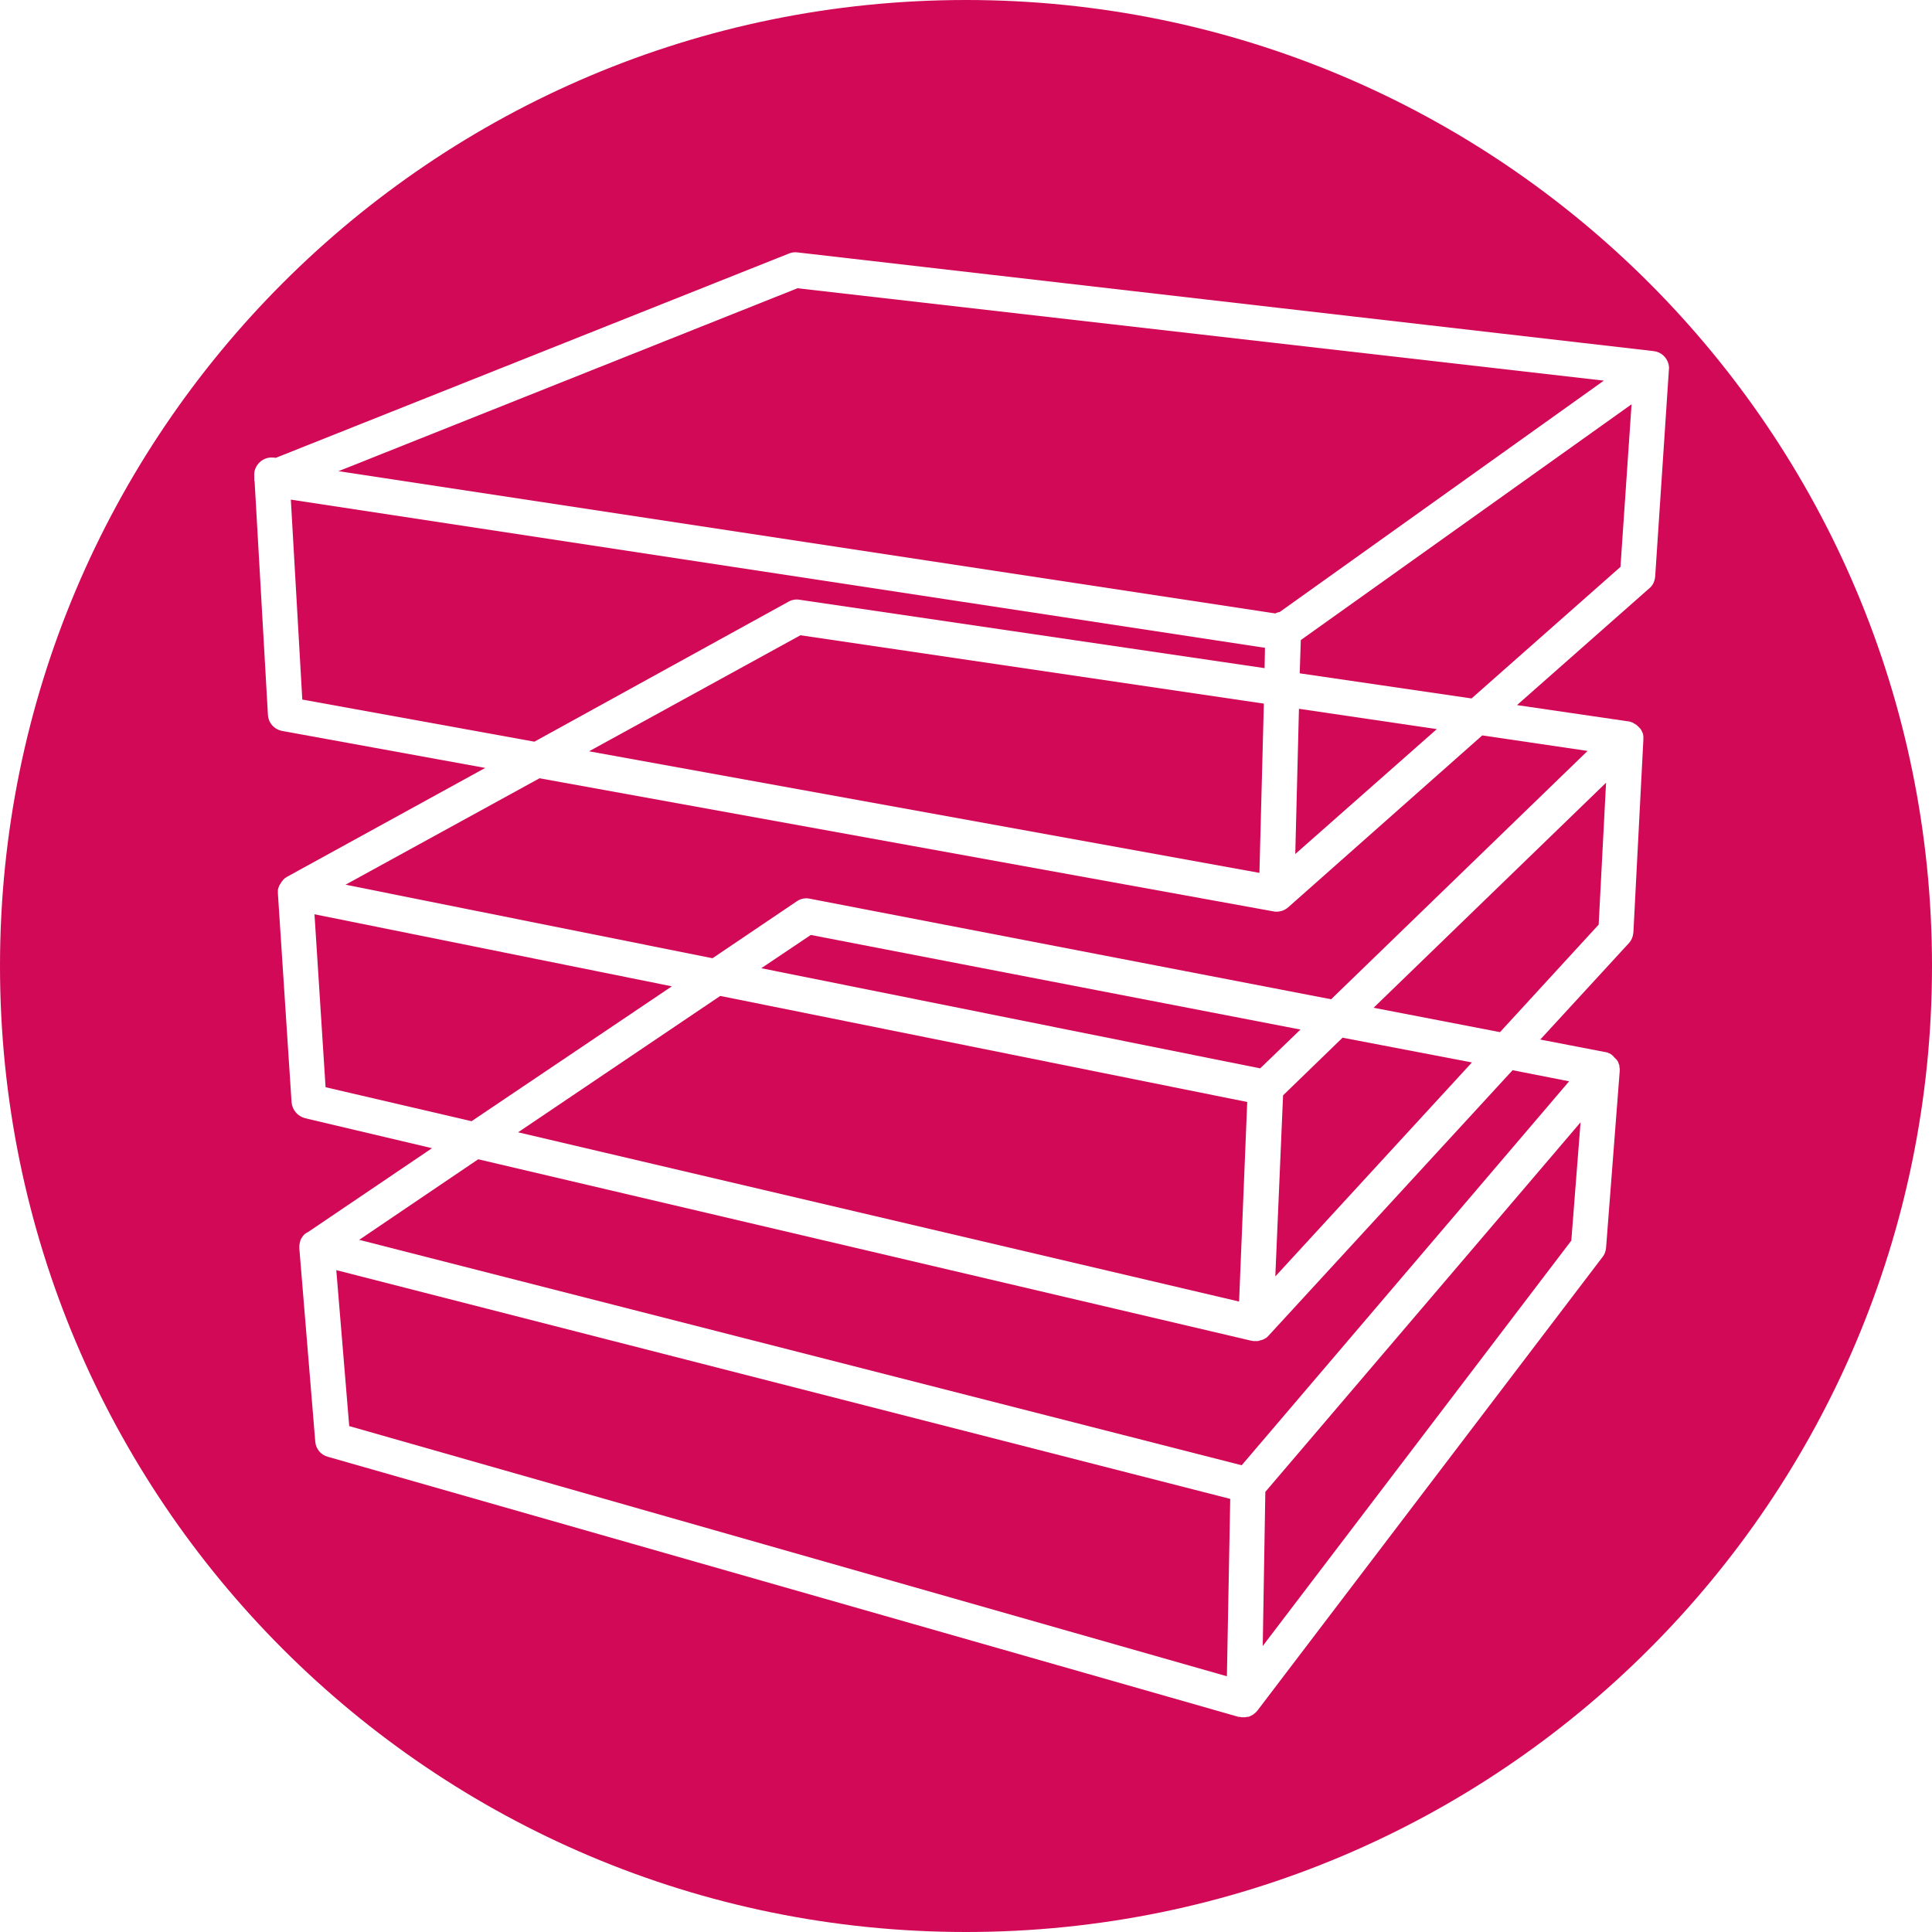
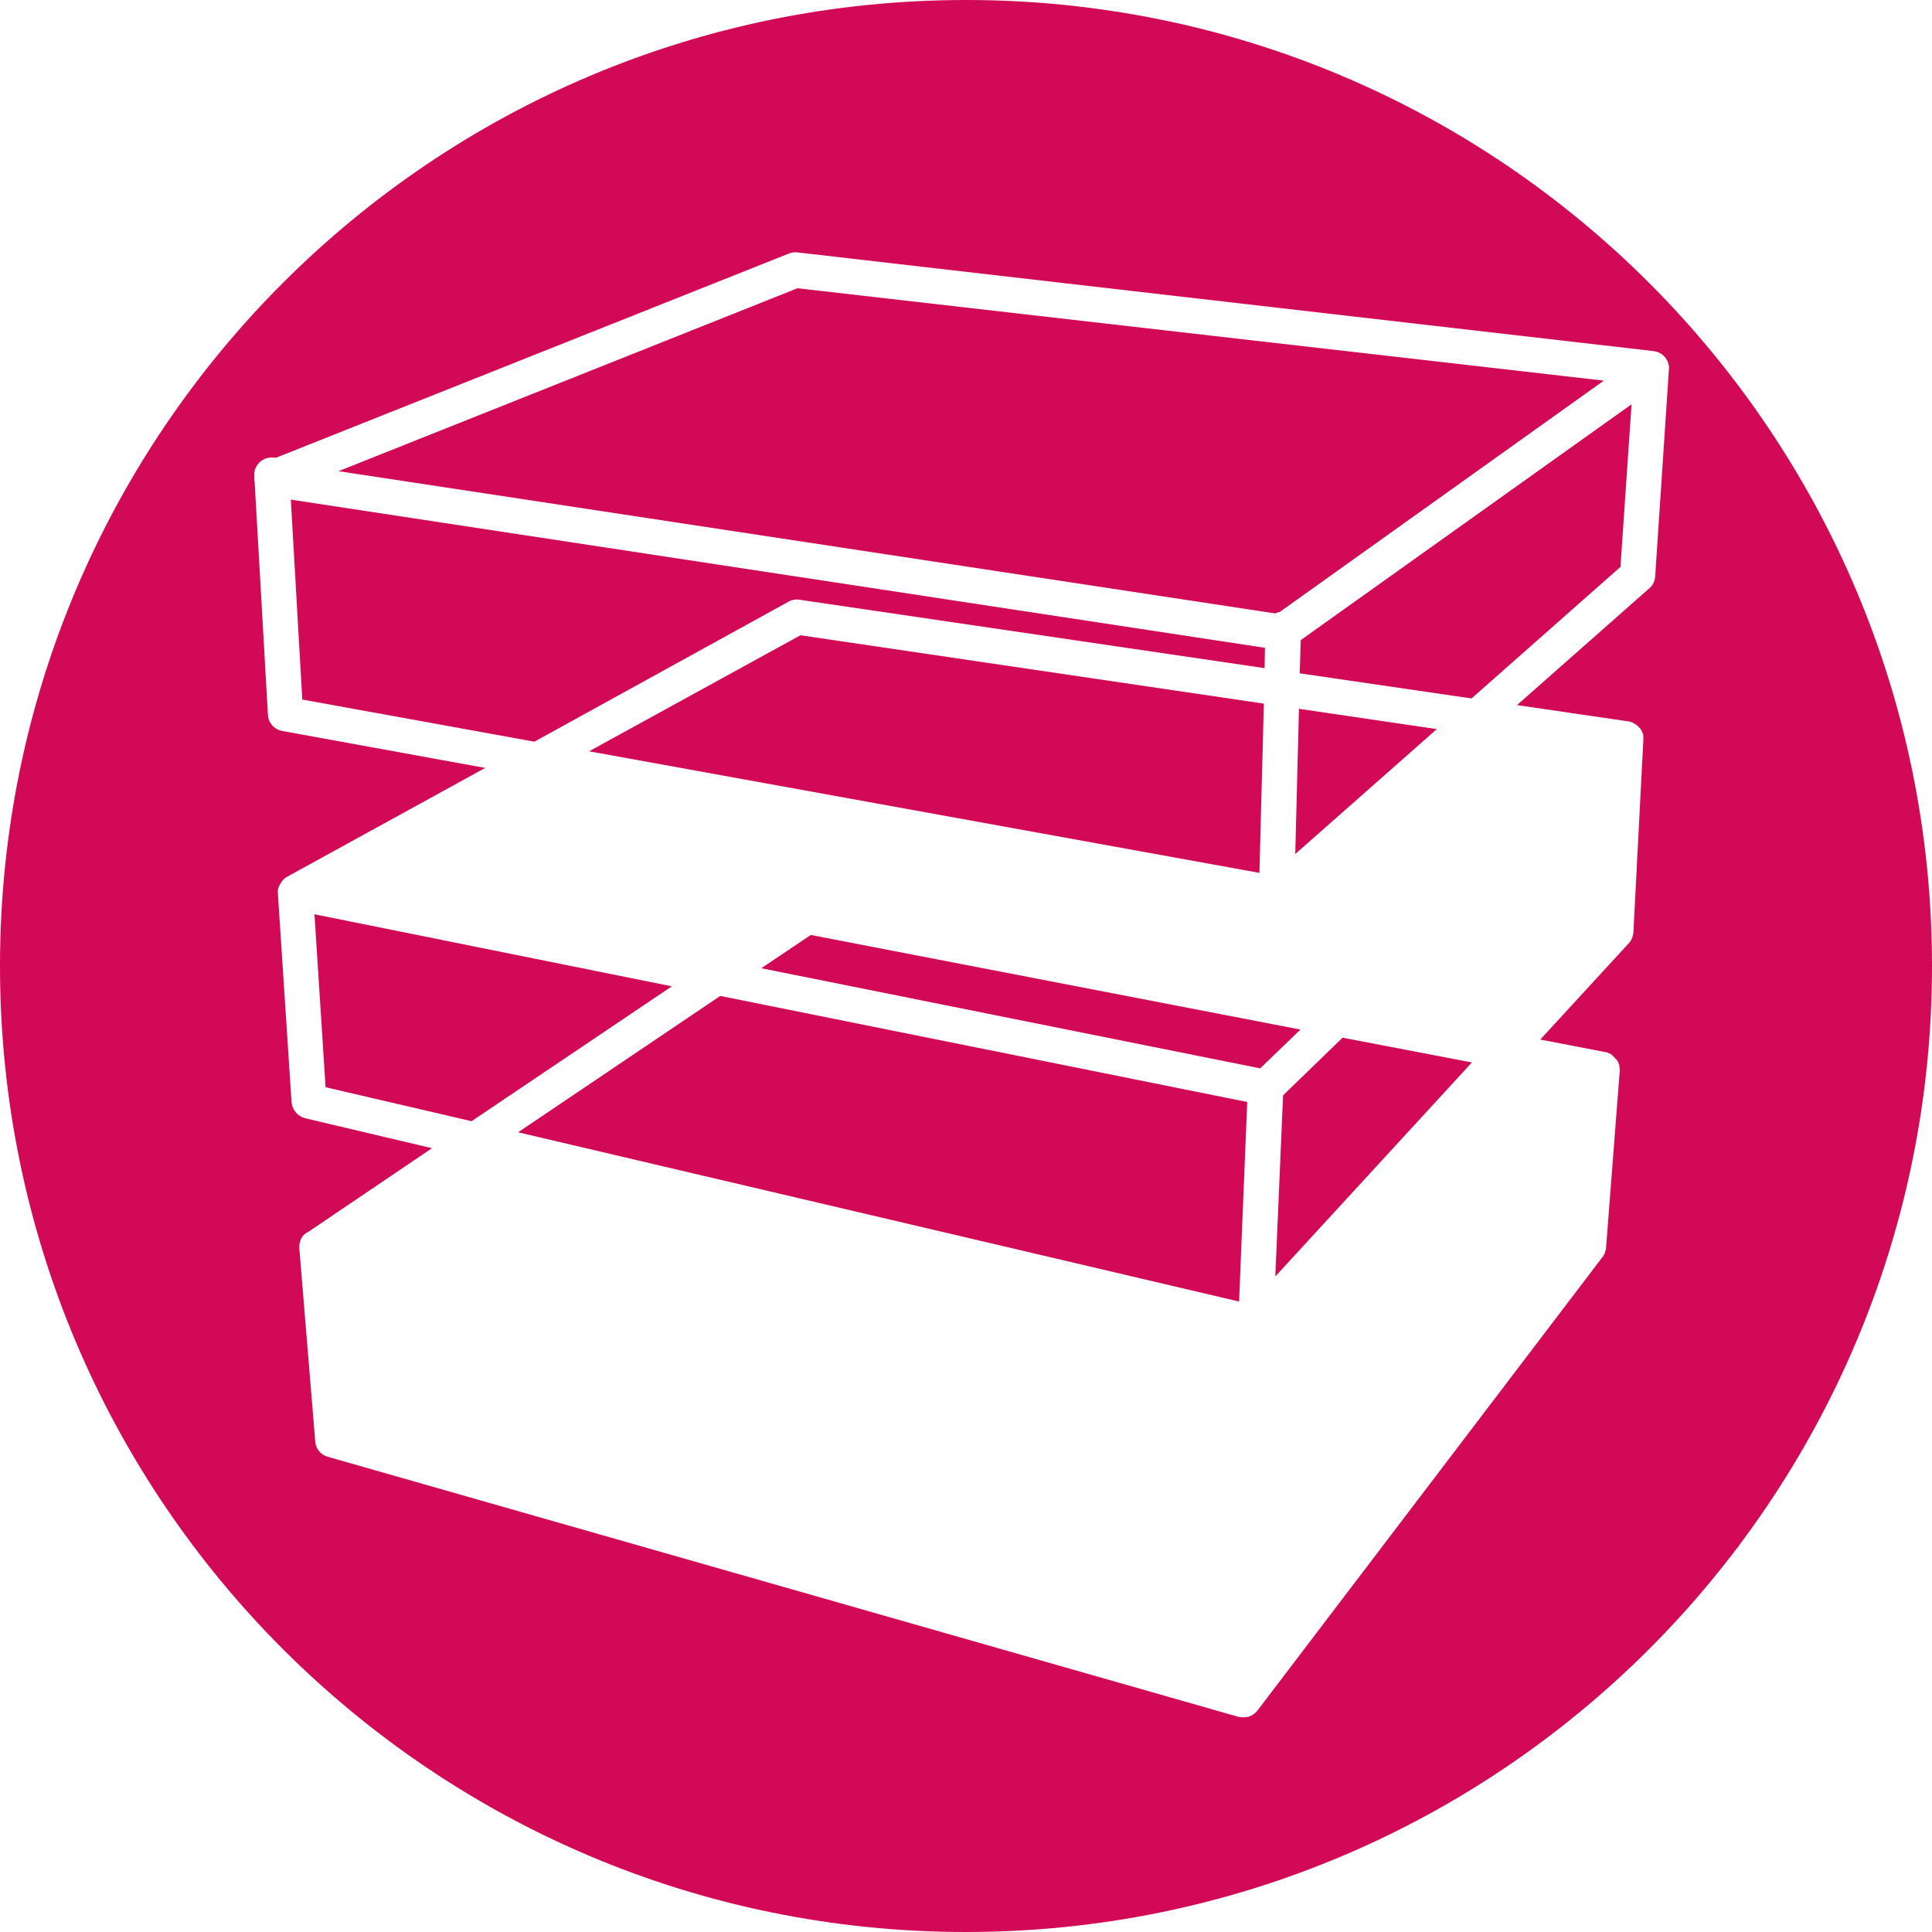
<svg xmlns="http://www.w3.org/2000/svg" viewBox="0 0 522.8 522.8" style="enable-background:new 0 0 522.8 522.8" xml:space="preserve">
  <g style="fill-opacity:1;fill:#d10956">
    <path class="st0" style="fill-opacity:1;fill:#d10956" d="m181.8 266.9-96.7-19.5 3 46.8 39.5 9.2zm159-30.7 1.2-45.8-125.4-18.5-57.2 31.4zm-200.6 70.2 195.1 45.8 2.2-54-142.6-28.7zm258.1-18.9-35-6.7-16.1 15.6-2.1 49zm-52-121.9L434 103 215.8 78 91.6 127.5 345.1 166c.3-.2.7-.3 1.2-.4z" />
    <path class="st0" d="M213.4 162.8c.9-.5 2-.7 3-.5l125.8 18.5.1-5.5-263.6-40.1 3.1 54.1 62.8 11.4 68.8-37.9zm138.1 29-1 39.3 38.3-33.8zM206 262l135 27.1 10.9-10.5L219.4 253zm145.7-79.8 46.5 6.8 40.3-35.6 3-44-89.5 63.8z" style="fill-opacity:1;fill:#d10956" />
    <path class="st0" d="M261.4 0C117 0 0 117 0 261.4s117 261.4 261.4 261.4 261.4-117 261.4-261.4S405.8 0 261.4 0zm184.9 159.2-35.8 31.6 30.1 4.4h.1c.2 0 .4.1.7.2.1 0 .2.1.3.1.1 0 .1 0 .2.1s.2.1.3.2c.1 0 .2.1.2.1.2.1.5.3.7.5l.1.1.5.5.2.2c.1.2.2.3.3.5 0 .1.1.2.1.2.1.2.2.5.3.7v.1c.1.3.1.5.1.8v.6l-2.7 52.2c-.1 1.1-.5 2.2-1.3 3l-23.9 26 17.6 3.4h.1c.3.1.6.1.8.3h.1c.2.1.5.2.7.4.1.1.2.1.2.2.2.1.3.2.4.4l.2.2.4.4.2.2c.1.2.3.4.4.6v.1c.1.3.2.5.3.8v.3c0 .2.1.4.1.6v.6l-3.7 47.9c-.1.9-.4 1.8-1 2.5l-93.2 122.5c-.1.2-.3.3-.4.5l-.1.1c-.2.2-.4.3-.6.5 0 0-.1 0-.1.1-.2.1-.5.3-.7.4-.1 0-.1 0-.2.1-.2.1-.5.2-.8.2h-.1c-.3.1-.6.1-.9.1h-.2c-.2 0-.5 0-.7-.1h-.4L88.7 394.2c-1.9-.5-3.3-2.2-3.4-4.2L81 337.8v-.5c0-.3 0-.5.1-.8v-.1c.1-.2.1-.5.2-.7v-.1c.1-.2.2-.5.4-.7 0-.1.1-.1.1-.2.1-.2.3-.4.5-.6l.1-.1c.1-.1.2-.2.3-.2.1-.1.2-.2.4-.3h.1l33.7-22.8-34.3-8.1c-2-.5-3.5-2.2-3.7-4.3l-3.7-56.5v-.9c0-.3.1-.5.2-.8.1-.3.2-.5.3-.7 0 0 0-.1.1-.1.1-.2.3-.5.4-.7l.1-.1c.2-.2.3-.4.5-.6 0 0 .1 0 .1-.1.2-.2.5-.3.7-.5l53.7-29.5-54.9-10c-2.2-.4-3.8-2.2-3.9-4.4l-3.6-63.1c0-.1-.1-.2-.1-.3v-1.2c-.2-2.6 1.9-4.9 4.5-5 .5 0 .9 0 1.3.1l138.9-55.3c.7-.3 1.5-.4 2.3-.3L447.4 95c2 .2 3.6 1.6 4.1 3.5.1.5.2 1 .1 1.5v.1l-3.7 55.8c-.1 1.3-.6 2.5-1.6 3.3z" style="fill-opacity:1;fill:#d10956" />
-     <path class="st0" d="M348.6 245.5c-.9.8-2 1.2-3.2 1.2-.3 0-.6 0-.9-.1l-198.5-36-52.5 28.8 99.3 19.9 22.8-15.4c1-.7 2.3-1 3.6-.7l141 27.2 69.4-67.2-28.5-4.2-52.5 46.5zm-5.3 115.9-.1.1-.4.4c-.1.1-.2.2-.3.2-.2.1-.4.2-.5.3-.1 0-.2.1-.3.1-.2.1-.5.2-.7.2-.1 0-.1 0-.2.1-.3.1-.6.1-1 .1h-.3c-.3 0-.5 0-.8-.1h-.1l-209.2-49.1-32.2 21.8 238.8 61 88.6-103.9-15.3-3-66 71.8zm-1.6 84 83.5-109.7 2.5-32-85.3 100zm64.2-166.1 26.7-29.1 2-38.4-62.9 60.9zM94.5 385.9 332 453.6l.9-48L91 343.7z" style="fill-opacity:1;fill:#d10956" />
  </g>
</svg>